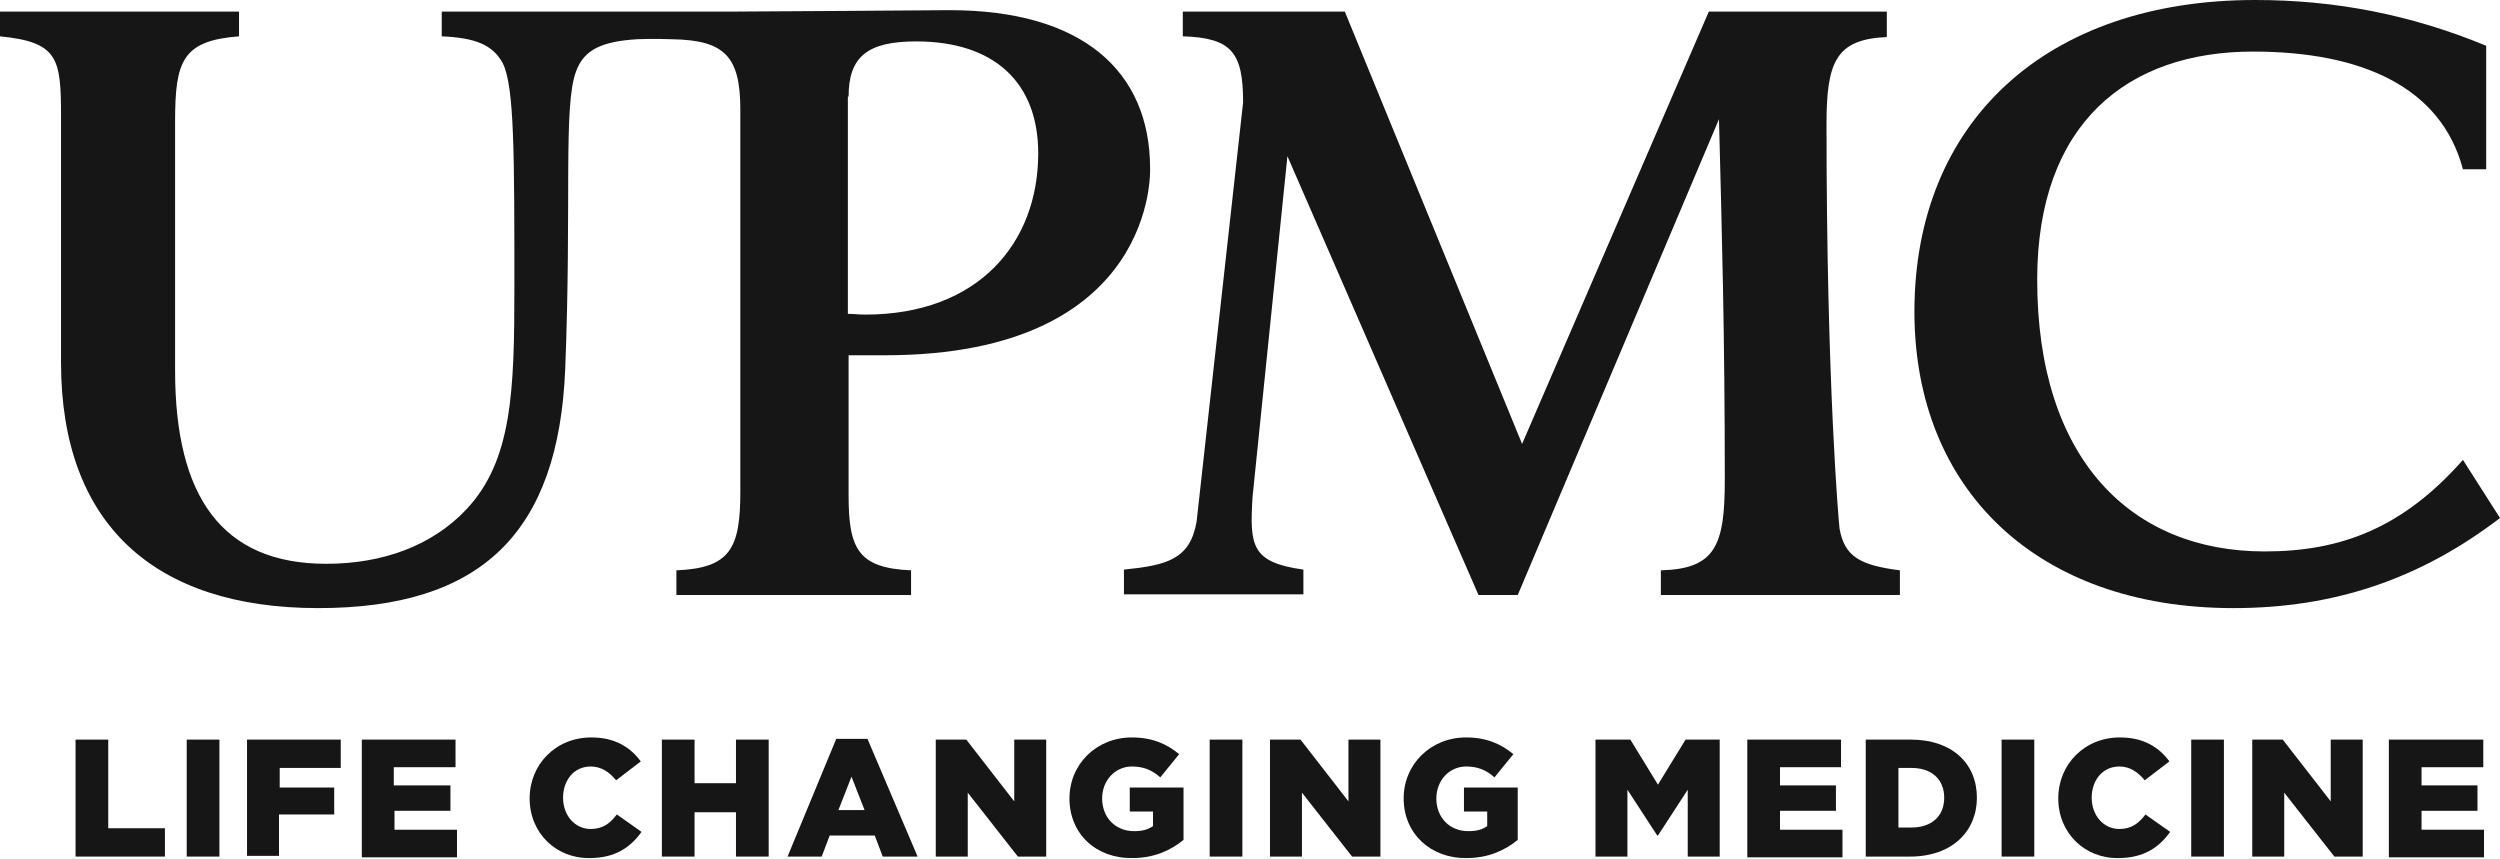
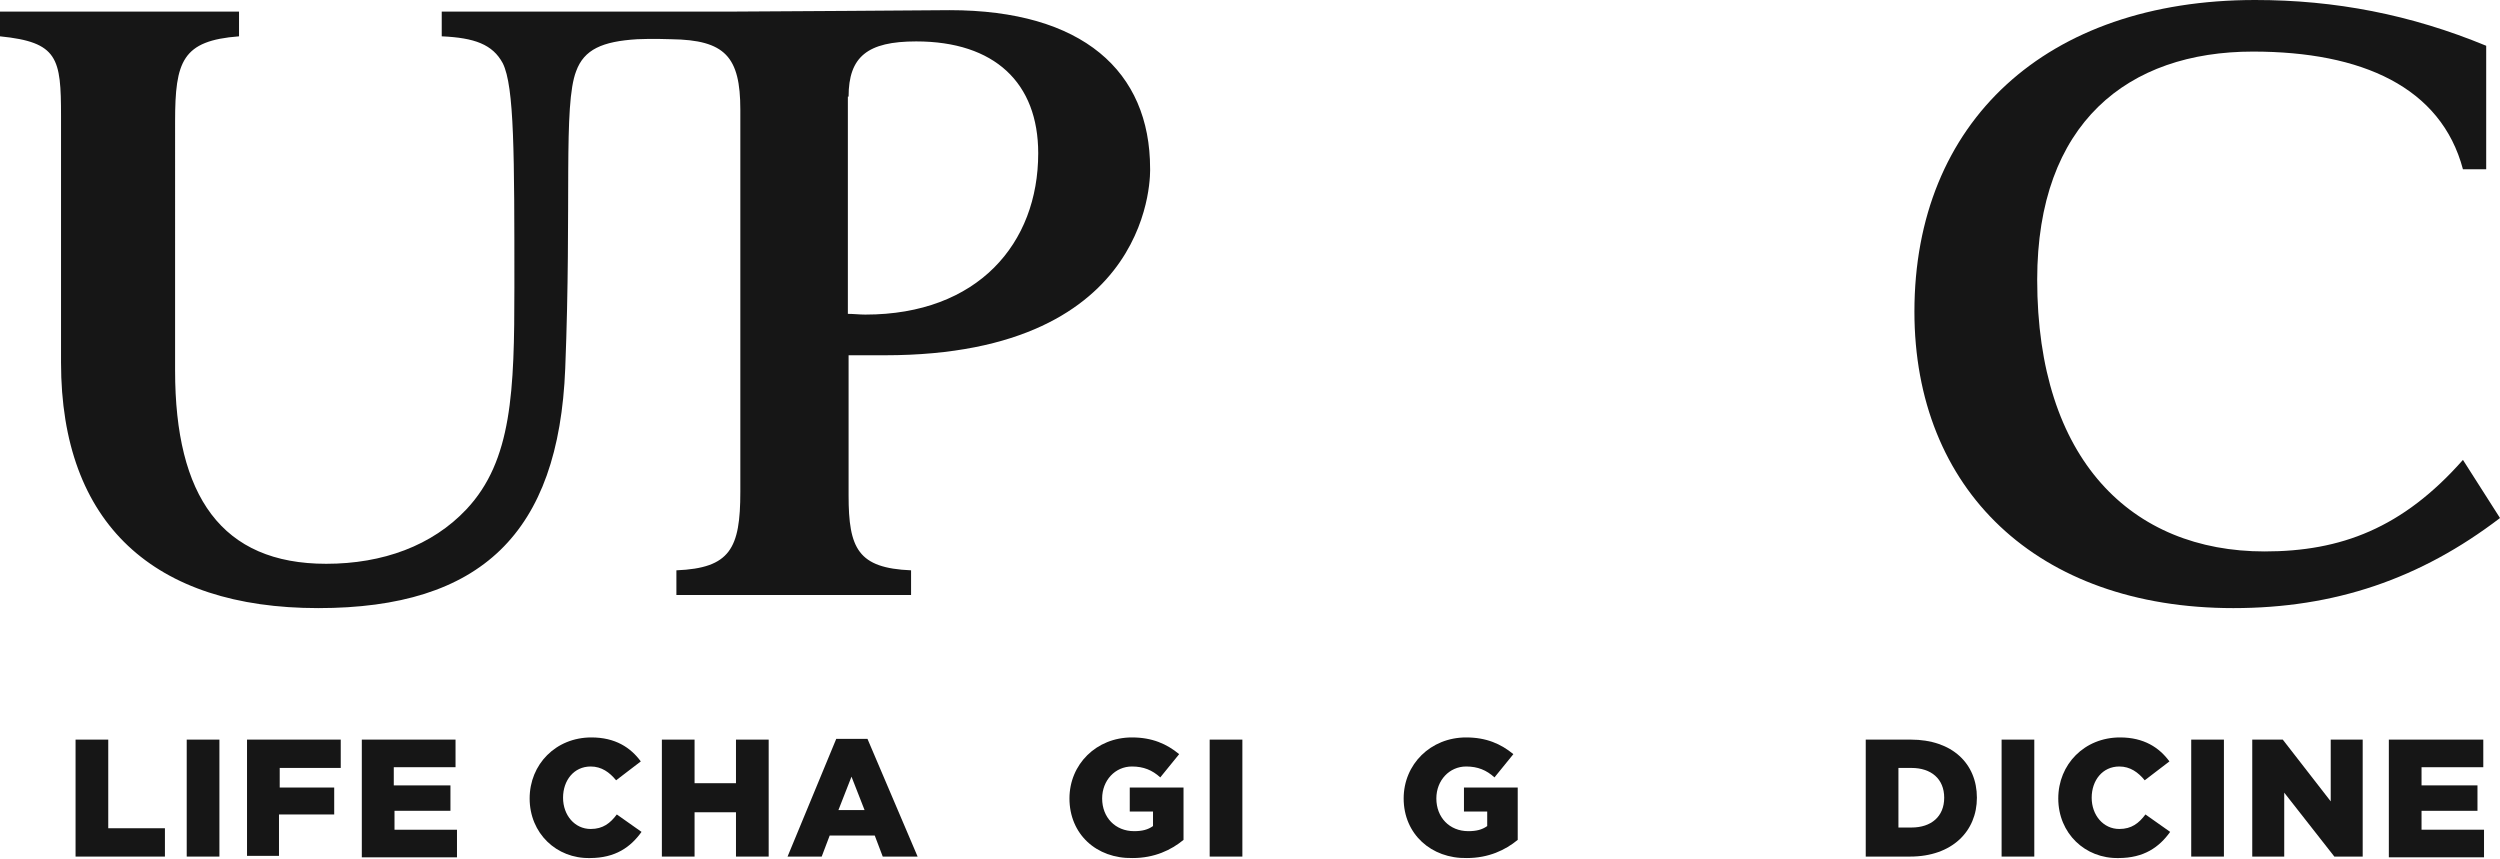
<svg xmlns="http://www.w3.org/2000/svg" version="1.1" id="Layer_1" x="0px" y="0px" viewBox="0 0 344.1 118.2" style="enable-background:new 0 0 344.1 118.2;" xml:space="preserve">
  <g>
    <path style="fill:#161616;" d="M10.4,101.8h4.5V114h7.8v3.9H10.4V101.8z" />
    <path style="fill:#161616;" d="M25.7,101.8h4.5v16.1h-4.5V101.8z" />
    <path style="fill:#161616;" d="M34,101.8h12.9v3.9h-8.4v2.7H46v3.7h-7.6v5.7H34V101.8z" />
    <path style="fill:#161616;" d="M49.8,101.8h12.9v3.8h-8.5v2.5H62v3.5h-7.7v2.6h8.6v3.8H49.8V101.8z" />
    <path style="fill:#161616;" d="M72.9,109.9L72.9,109.9c0-4.7,3.6-8.4,8.5-8.4c3.3,0,5.4,1.4,6.8,3.3l-3.4,2.6   c-0.9-1.1-2-1.9-3.5-1.9c-2.3,0-3.8,1.9-3.8,4.3v0c0,2.4,1.6,4.3,3.8,4.3c1.7,0,2.7-0.8,3.6-2l3.4,2.4c-1.5,2.1-3.6,3.6-7.1,3.6   C76.6,118.2,72.9,114.7,72.9,109.9z" />
    <path style="fill:#161616;" d="M91.1,101.8h4.5v6h5.7v-6h4.5v16.1h-4.5v-6.1h-5.7v6.1h-4.5V101.8z" />
    <path style="fill:#161616;" d="M115.1,101.7h4.3l6.9,16.2h-4.8l-1.1-2.9h-6.2l-1.1,2.9h-4.7L115.1,101.7z M119,111.5l-1.8-4.6   l-1.8,4.6H119z" />
-     <path style="fill:#161616;" d="M128.8,101.8h4.2l6.6,8.5v-8.5h4.4v16.1h-3.9l-6.9-8.8v8.8h-4.4V101.8z" />
    <path style="fill:#161616;" d="M147.2,109.9L147.2,109.9c0-4.7,3.7-8.4,8.6-8.4c2.8,0,4.8,0.9,6.5,2.3l-2.6,3.2   c-1.1-1-2.3-1.5-3.9-1.5c-2.3,0-4.1,1.9-4.1,4.4v0c0,2.6,1.8,4.5,4.4,4.5c1.1,0,1.9-0.2,2.6-0.7v-2h-3.2v-3.3h7.4v7.2   c-1.7,1.4-4,2.5-7,2.5C150.9,118.2,147.2,114.8,147.2,109.9z" />
    <path style="fill:#161616;" d="M166.5,101.8h4.5v16.1h-4.5V101.8z" />
-     <path style="fill:#161616;" d="M174.8,101.8h4.2l6.6,8.5v-8.5h4.4v16.1h-3.9l-6.9-8.8v8.8h-4.4V101.8z" />
    <path style="fill:#161616;" d="M193.2,109.9L193.2,109.9c0-4.7,3.7-8.4,8.6-8.4c2.8,0,4.8,0.9,6.5,2.3l-2.6,3.2   c-1.1-1-2.3-1.5-3.9-1.5c-2.3,0-4.1,1.9-4.1,4.4v0c0,2.6,1.8,4.5,4.4,4.5c1.1,0,1.9-0.2,2.6-0.7v-2h-3.2v-3.3h7.4v7.2   c-1.7,1.4-4,2.5-7,2.5C197,118.2,193.2,114.8,193.2,109.9z" />
-     <path style="fill:#161616;" d="M219.7,101.8h4.7l3.8,6.2l3.8-6.2h4.7v16.1h-4.4v-9.2l-4.1,6.3h-0.1l-4.1-6.3v9.2h-4.4V101.8z" />
-     <path style="fill:#161616;" d="M240.5,101.8h12.9v3.8H245v2.5h7.7v3.5H245v2.6h8.6v3.8h-13.1V101.8z" />
    <path style="fill:#161616;" d="M256.8,101.8h6.2c5.7,0,9.1,3.3,9.1,8v0c0,4.6-3.4,8.1-9.2,8.1h-6.1V101.8z M261.3,105.7v8.2h1.8   c2.7,0,4.5-1.5,4.5-4.1v0c0-2.6-1.8-4.1-4.5-4.1H261.3z" />
    <path style="fill:#161616;" d="M275.5,101.8h4.5v16.1h-4.5V101.8z" />
    <path style="fill:#161616;" d="M283.3,109.9L283.3,109.9c0-4.7,3.6-8.4,8.5-8.4c3.3,0,5.4,1.4,6.8,3.3l-3.4,2.6   c-0.9-1.1-2-1.9-3.5-1.9c-2.3,0-3.8,1.9-3.8,4.3v0c0,2.4,1.6,4.3,3.8,4.3c1.7,0,2.7-0.8,3.6-2l3.4,2.4c-1.5,2.1-3.6,3.6-7.1,3.6   C287,118.2,283.3,114.7,283.3,109.9z" />
    <path style="fill:#161616;" d="M301.6,101.8h4.5v16.1h-4.5V101.8z" />
    <path style="fill:#161616;" d="M310,101.8h4.2l6.6,8.5v-8.5h4.4v16.1h-3.9l-6.9-8.8v8.8H310V101.8z" />
    <path style="fill:#161616;" d="M328.9,101.8h12.9v3.8h-8.5v2.5h7.7v3.5h-7.7v2.6h8.6v3.8h-13.1V101.8z" />
  </g>
  <g>
-     <path style="fill:#161616;" d="M179.4,81.8v-3.4c-7.2-1-7.4-3.3-7-10l4.8-46.9l26.3,60.4h5.4l27.7-65.5c0.4,15.6,0.8,29.5,0.8,49.7   c0,9-1.3,12.2-8.8,12.4v3.4h32.9v-3.4c-5.5-0.7-7.6-1.9-8.3-5.7c-0.1-0.7-1.8-19.8-1.8-55.7c0-8.6,1.3-11.7,8.3-12V1.6h-24.5   l-25.7,59.5L185.1,1.6h-22.3V5c6.8,0.2,8.3,2.3,8.3,9.1l-6.4,57.7c-0.9,5.2-4.1,6-10,6.6v3.4H179.4z" />
    <path style="fill:#161616;" d="M60.8,1.6V5c4.5,0.2,7,1.1,8.4,3.7c1.6,3.2,1.6,12.5,1.6,30.9c0,14.2-0.3,23.8-6.6,30.5   c-4.7,5-11.5,7.5-19.3,7.5c-14.4,0-20.8-9.3-20.8-26.6V16.7c0-8.3,1-11.1,8.8-11.7V1.6H0V5c8,0.8,8.4,3,8.4,11v33.9   c0,22.2,12.8,33.8,35.4,33.8c22.4,0,33.1-10.3,34-33c0.9-22.8-0.3-36.2,1.5-40.9c1.1-3,3.6-4.1,8.4-4.4c2-0.1,4.7,0,4.7,0   c7.4,0.1,9.5,2.4,9.5,9.7v36.2l0-0.4v16.8c0,7.8-1.4,10.5-8.8,10.8v3.4h32.3l0-3.4c-7.3-0.3-8.6-3-8.6-10.3l0-19.3c1.9,0,3.4,0,5,0   c37.6,0,36.5-25.7,36.5-25.7c0-13.4-9.3-21.8-27.6-21.8c0,0-27,0.2-30.4,0.2C96.9,1.6,60.8,1.6,60.8,1.6z M116.8,13.3   c0-5.5,2.6-7.6,9.3-7.6c10.8,0,16.8,5.7,16.8,15.4c0,12.4-8.3,22.2-23.8,22.2c-0.8,0-1.6-0.1-2.4-0.1V13.3z" />
    <path style="fill:#161616;" d="M311.7,75.9c-18.3,0-31.3-12.6-31.3-37.4c0-21.6,12.5-31.4,29.7-31.4c15,0,25.9,4.9,28.9,16.2h3.2   v-17C331.8,2,321.4,0,310.4,0c-28.8,0-46.9,16.8-46.9,42.9c0,24.4,16.8,40.8,43.9,40.8c13.9,0,25.7-4,36.7-12.4l-5.1-8   C330.7,72.7,322.2,75.9,311.7,75.9z" />
  </g>
</svg>